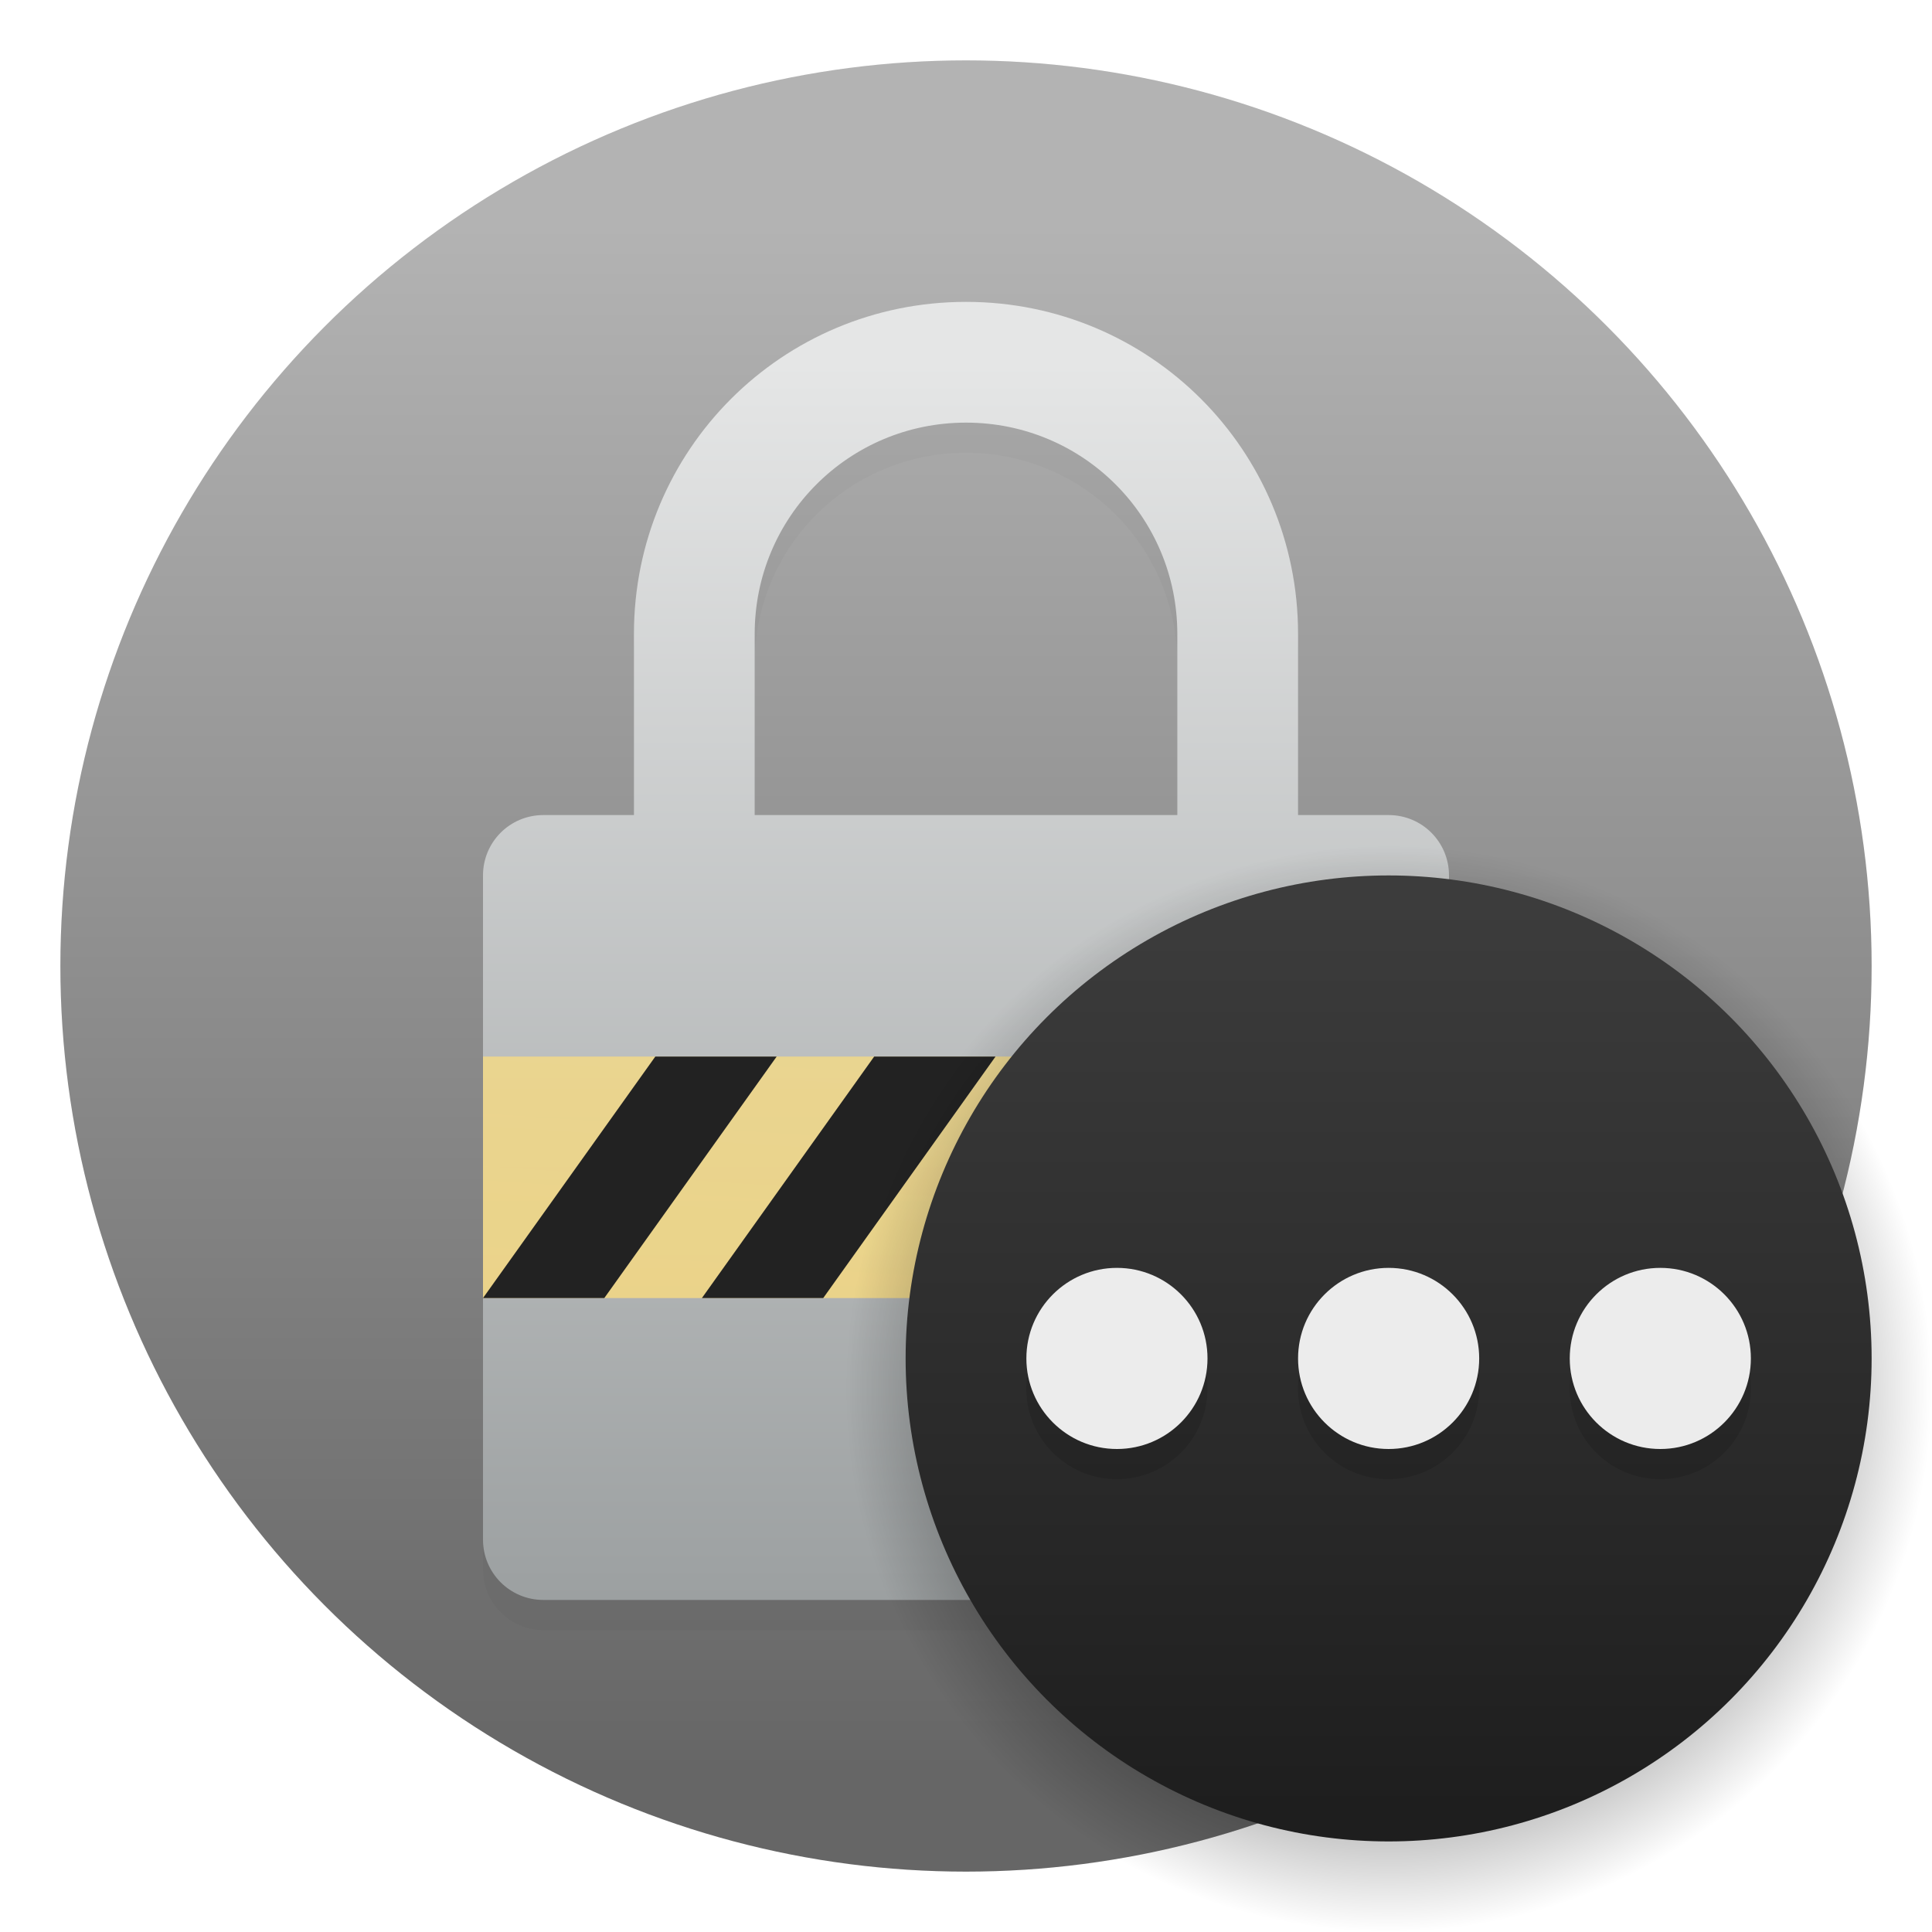
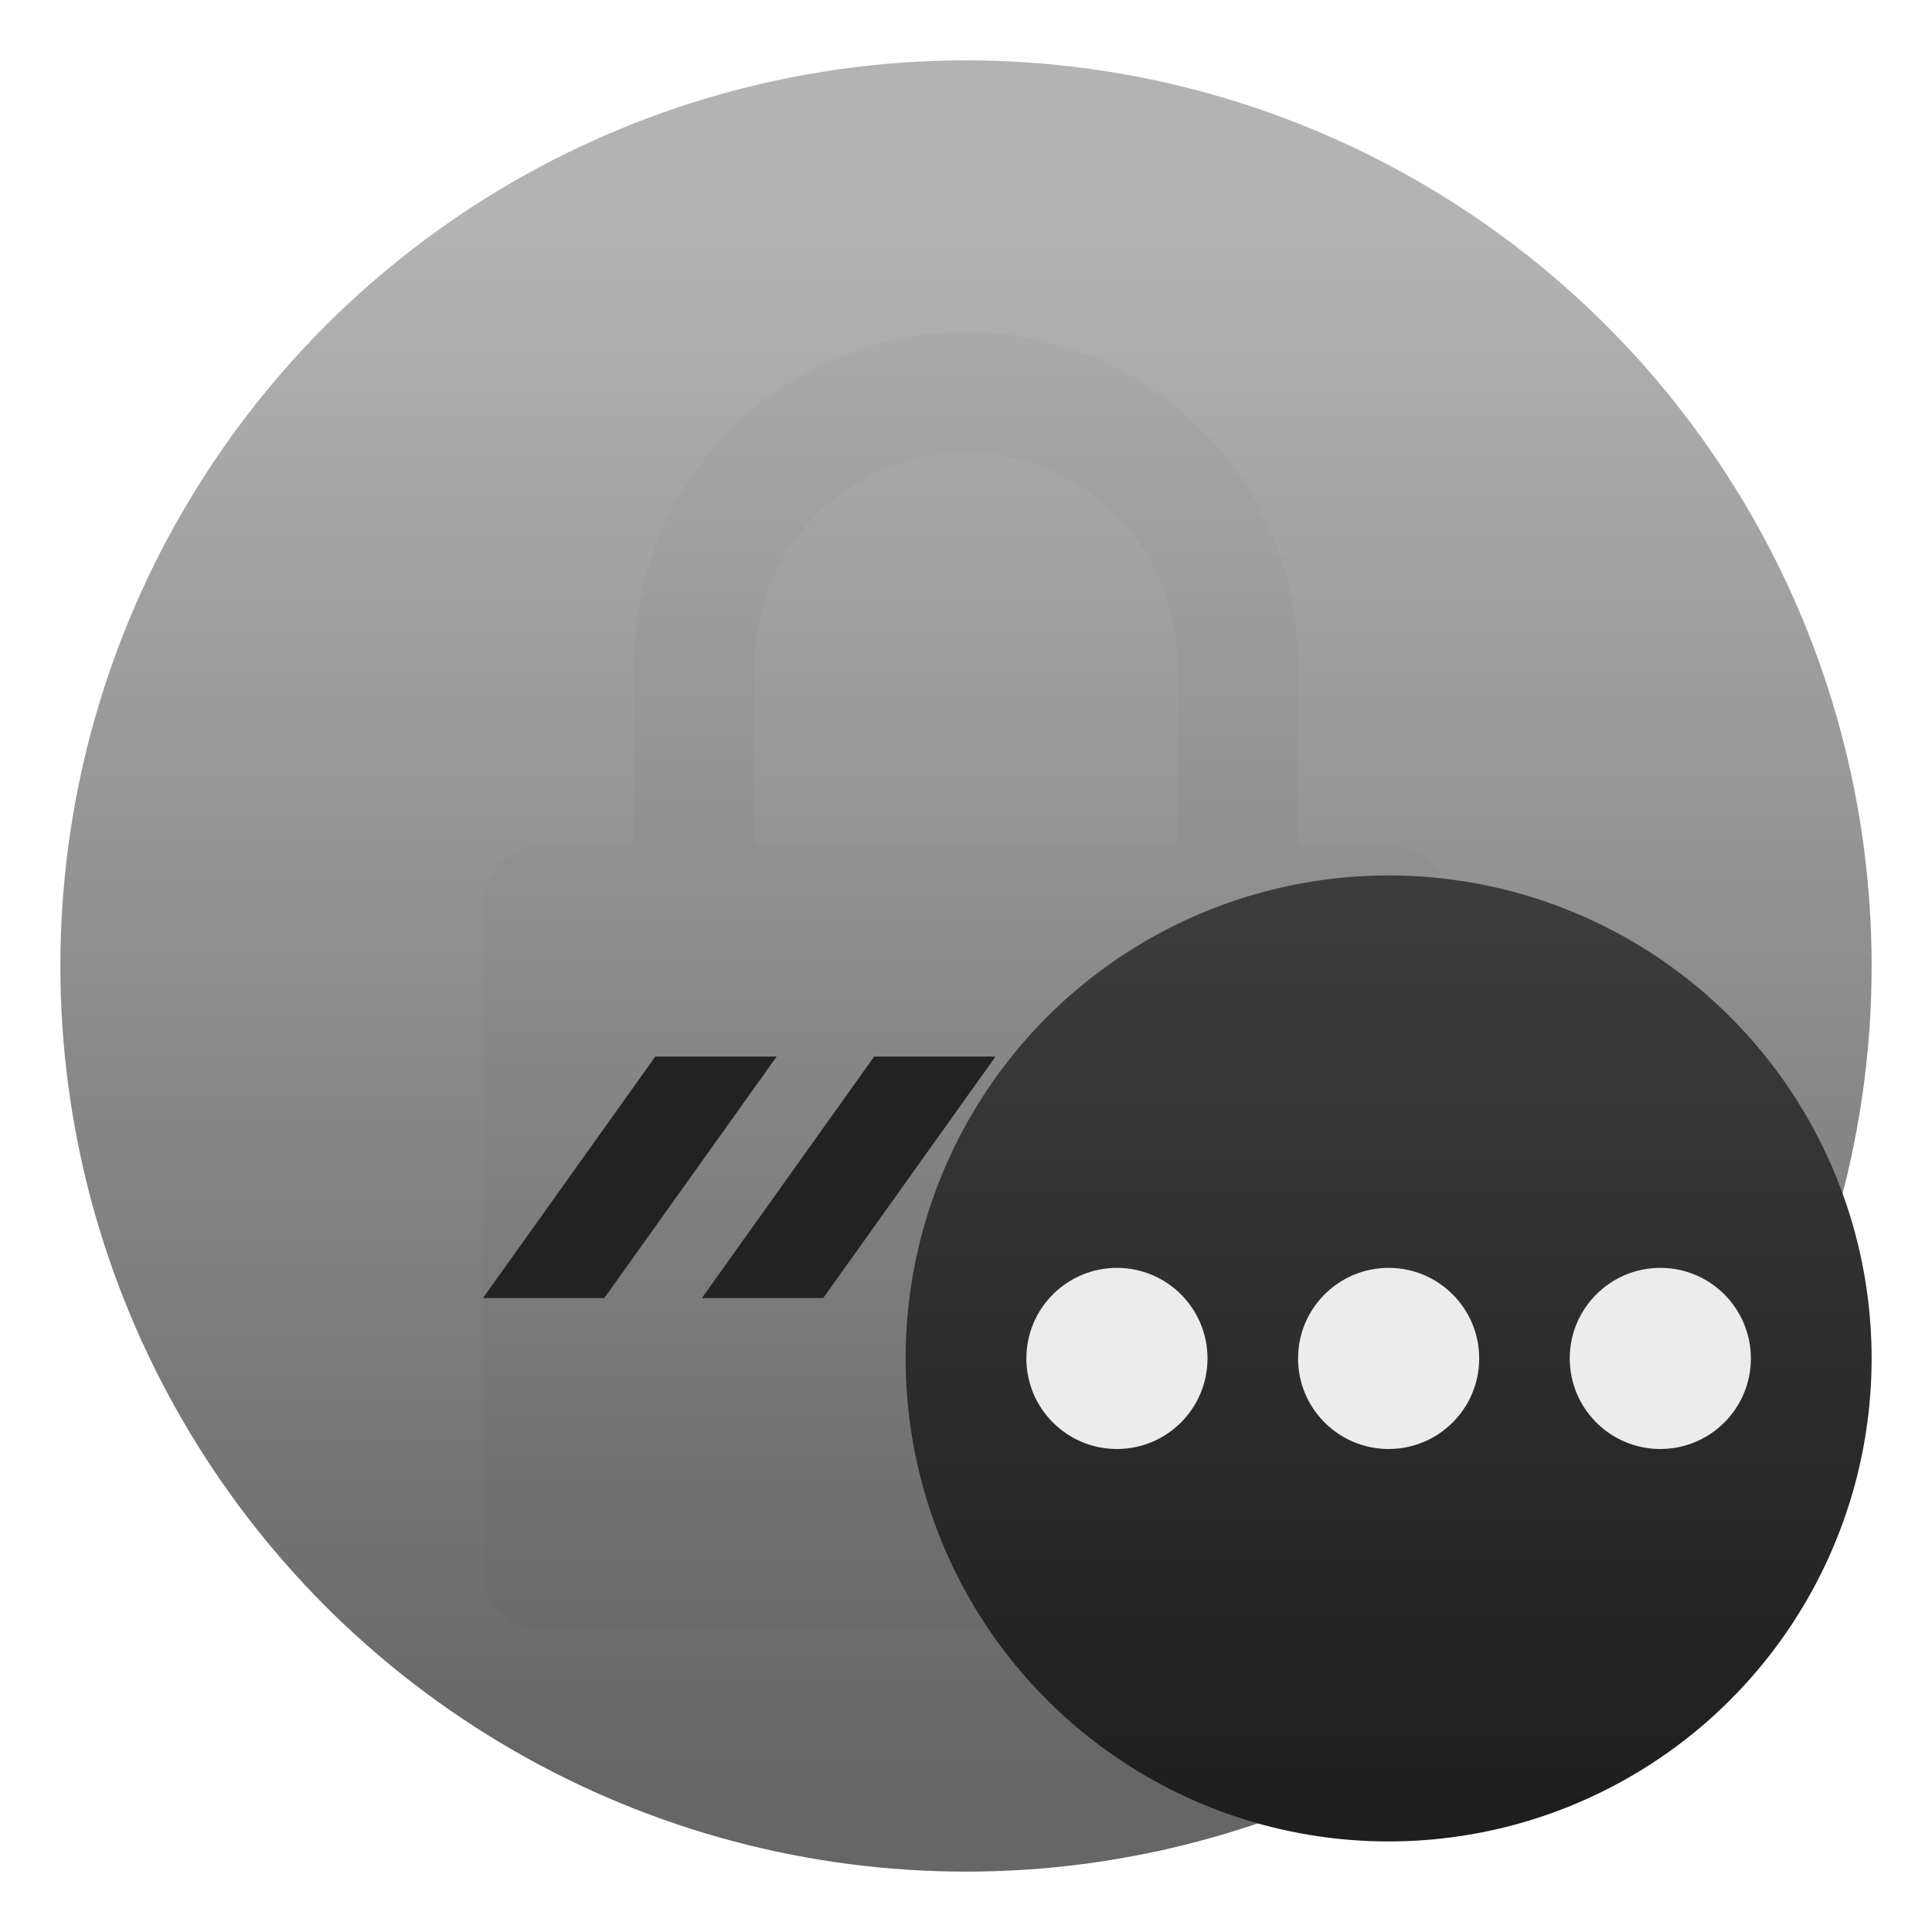
<svg xmlns="http://www.w3.org/2000/svg" width="64" height="64">
  <defs>
    <linearGradient id="g" x1="46" x2="46" y1="60" y2="30" gradientTransform="translate(-.002)" gradientUnits="userSpaceOnUse">
      <stop offset="0" stop-color="#1e1e1e" />
      <stop offset="1" stop-color="#3c3c3c" />
    </linearGradient>
    <linearGradient id="d" x1="48.192" x2="48.192" y1="13.361" y2="-4.371" gradientTransform="matrix(2.32 0 0 2.312 -79.781 22.106)" gradientUnits="userSpaceOnUse">
      <stop offset="0" stop-color="#9ca0a1" />
      <stop offset="1" stop-color="#e5e6e6" />
    </linearGradient>
    <linearGradient id="e" x1="49.178" x2="48.877" y1="4.35" y2="8.059" gradientTransform="matrix(2.32 0 0 1.916 -79.782 27.339)" gradientUnits="userSpaceOnUse">
      <stop offset="0" stop-color="#f4d984" />
      <stop offset="1" stop-color="#f8db80" />
    </linearGradient>
    <linearGradient id="b" x1="-39.605" x2="-39.605" y1="58.247" y2="6.988" gradientTransform="translate(70.543 .42)" gradientUnits="userSpaceOnUse">
      <stop offset="0" stop-color="#666" />
      <stop offset="1" stop-color="#b3b3b3" />
    </linearGradient>
    <filter id="c" width="1.253" height="1.188" x="-.127" y="-.094" color-interpolation-filters="sRGB">
      <feGaussianBlur stdDeviation="1.688" />
    </filter>
    <filter id="h" width="1.135" height="1.54" x="-.068" y="-.27" color-interpolation-filters="sRGB">
      <feGaussianBlur stdDeviation=".675" />
    </filter>
    <filter id="a" width="1.078" height="1.078" x="-.039" y="-.039" color-interpolation-filters="sRGB">
      <feGaussianBlur stdDeviation=".972" />
    </filter>
    <radialGradient id="f" cx="12.171" cy="12.171" r="4.762" gradientTransform="scale(3.78)" gradientUnits="userSpaceOnUse">
      <stop offset="0" />
      <stop offset=".473" />
      <stop offset="1" stop-opacity="0" />
    </radialGradient>
  </defs>
  <circle cx="32" cy="32" r="30" filter="url(#a)" opacity=".15" style="isolation:isolate;paint-order:stroke fill markers" />
  <circle cx="32" cy="32" r="30" fill="url(#b)" style="isolation:isolate;paint-order:stroke fill markers" />
  <path d="M32 11c-6.094 0-11 4.906-11 11v6h-3c-1.108 0-2 .892-2 2v22c0 1.108.892 2 2 2h28c1.108 0 2-.892 2-2V30c0-1.108-.892-2-2-2h-3v-6c0-6.094-4.906-11-11-11m0 4c3.878 0 7 3.122 7 7v6H25v-6c0-3.878 3.122-7 7-7" filter="url(#c)" opacity=".15" />
-   <path fill="url(#d)" d="M32 10c-6.094 0-11 4.906-11 11v6h-3c-1.108 0-2 .892-2 2v22c0 1.108.892 2 2 2h28c1.108 0 2-.892 2-2V29c0-1.108-.892-2-2-2h-3v-6c0-6.094-4.906-11-11-11m0 4c3.878 0 7 3.122 7 7v6H25v-6c0-3.878 3.122-7 7-7" />
-   <path fill="url(#e)" d="M16 35v8h32v-8z" opacity=".809" />
  <path fill="#222" d="M21.708 35 16 43h4.018l5.71-8zm7.25 0-5.707 8h4.019l5.708-8zm7.252 0-5.709 8h4.02l5.707-8zm7.25 0-5.707 8h4.018l5.708-8z" />
-   <circle cx="46.002" cy="46.002" r="18" fill="url(#f)" opacity=".65" />
  <circle cx="46" cy="45" r="16" fill="url(#g)" />
-   <path d="M36.949 43a3 3 0 0 0-2.95 3 3 3 0 0 0 3 3 3 3 0 0 0 3-3 3 3 0 0 0-3-3zm9 0a3 3 0 0 0-2.95 3 3 3 0 0 0 3 3 3 3 0 0 0 3-3 3 3 0 0 0-3-3zm9 0a3 3 0 0 0-2.95 3 3 3 0 0 0 3 3 3 3 0 0 0 3-3 3 3 0 0 0-3-3z" filter="url(#h)" opacity=".35" />
  <g fill="#ececec">
    <circle cx="37" cy="45" r="3" />
    <circle cx="46" cy="45" r="3" />
    <circle cx="55" cy="45" r="3" />
  </g>
</svg>